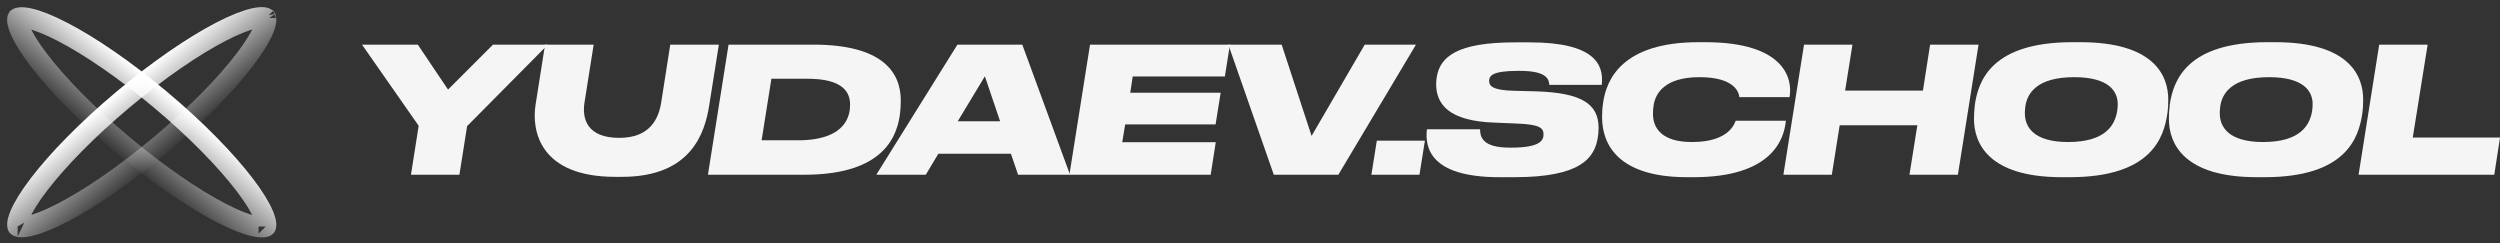
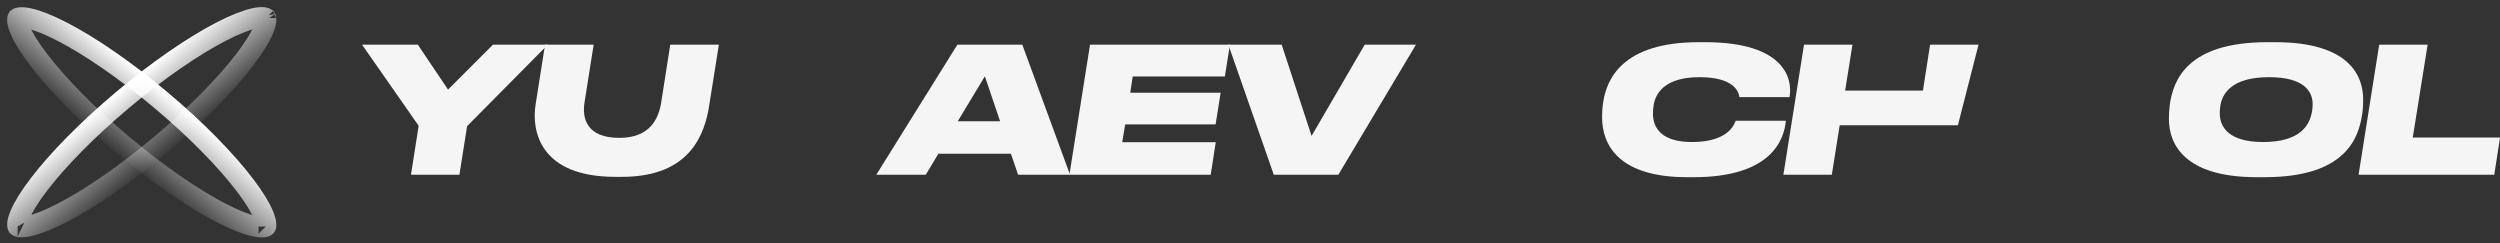
<svg xmlns="http://www.w3.org/2000/svg" width="144" height="14" viewBox="0 0 144 14" fill="none">
  <rect x="0" y="0" width="144" height="14" fill="#333333" stroke="none" />
  <path d="M23.672 10.065H26.462L26.905 7.265L31.558 2.571H28.396L25.807 5.16L24.065 2.571H20.852L24.115 7.245L23.672 10.065Z" fill="#F5F5F5" />
  <path d="M30.851 6.016C30.599 7.587 31.143 10.186 35.434 10.186H35.827C39.806 10.186 40.601 7.668 40.853 6.056L41.407 2.571H38.607L38.083 5.915C37.932 6.842 37.438 7.94 35.676 7.94H35.666C33.812 7.94 33.51 6.842 33.672 5.875L34.195 2.571H31.395L30.851 6.016Z" fill="#F5F5F5" />
-   <path d="M40.777 10.065H46.286C50.526 10.075 51.594 8.212 51.826 6.661C51.866 6.389 51.886 6.096 51.886 5.794C51.886 4.102 50.758 2.571 46.85 2.571H41.965L40.777 10.065ZM44.433 4.535H46.508C48.603 4.535 48.965 5.351 48.965 6.026C48.965 6.52 48.855 8.081 45.954 8.081H43.869L44.433 4.535Z" fill="#F5F5F5" />
  <path d="M57.605 6.983H55.167L56.729 4.394L57.605 6.983ZM58.642 10.065H61.634L58.884 2.571H55.147L50.474 10.065H53.324L54.049 8.856H58.229L58.642 10.065Z" fill="#F5F5F5" />
  <path d="M62.786 2.571L61.598 10.065H69.736L70.028 8.192H64.64L64.811 7.164H70.018L70.31 5.341H65.103L65.244 4.404H70.552L70.844 2.571H62.786Z" fill="#F5F5F5" />
  <path d="M73.371 10.065H77.088L81.56 2.571H78.609L75.547 7.829L73.824 2.571H70.752L73.371 10.065Z" fill="#F5F5F5" />
-   <path d="M82.074 8.101H79.305L78.992 10.065H81.762L82.074 8.101Z" fill="#F5F5F5" />
-   <path d="M86.359 10.206H87.235C91.093 10.206 91.858 9.078 92.039 7.889C92.059 7.758 92.079 7.557 92.079 7.376C92.079 5.996 91.133 5.341 88.443 5.26L87.225 5.23C85.945 5.2 85.774 4.938 85.774 4.666C85.774 4.374 85.925 4.082 87.456 4.082H87.547C89.138 4.082 89.219 4.596 89.239 4.888H92.261C92.392 3.719 91.858 2.44 88.111 2.44H87.255C83.921 2.44 82.964 3.276 82.763 4.404C82.743 4.515 82.722 4.676 82.722 4.837C82.722 5.986 83.427 6.973 86.087 7.063L87.335 7.114C88.705 7.164 88.907 7.376 88.907 7.738C88.907 8.061 88.756 8.504 87.043 8.504H86.963C85.361 8.504 85.261 7.869 85.251 7.446H82.189C82.078 8.463 82.329 10.206 86.359 10.206Z" fill="#F5F5F5" />
  <path d="M97.558 10.206C102.03 10.206 102.766 8.051 102.866 6.953H99.975C99.905 7.124 99.593 8.181 97.457 8.181C95.715 8.181 95.211 7.376 95.211 6.56C95.211 6.389 95.221 6.227 95.252 6.046C95.362 5.371 95.896 4.445 97.891 4.445C99.986 4.445 100.167 5.381 100.187 5.593H103.078C103.269 4.525 102.786 2.43 98.213 2.43H97.84C93.428 2.43 92.532 4.586 92.341 5.905C92.29 6.248 92.28 6.469 92.28 6.751C92.28 8.302 93.187 10.206 97.175 10.206H97.558Z" fill="#F5F5F5" />
-   <path d="M102.723 10.065H105.513L105.966 7.215H110.439L109.985 10.065H112.775L113.964 2.571H111.174L110.761 5.22H106.279L106.702 2.571H103.912L102.723 10.065Z" fill="#F5F5F5" />
-   <path d="M118.758 10.206H119.211C123.925 10.206 124.64 7.92 124.842 6.53C124.882 6.258 124.892 5.955 124.892 5.734C124.892 4.334 124.056 2.43 119.826 2.43H119.372C114.699 2.43 113.953 4.666 113.752 6.026C113.712 6.358 113.702 6.62 113.702 6.852C113.702 8.262 114.548 10.206 118.758 10.206ZM121.981 5.996C121.981 6.137 121.971 6.258 121.951 6.389C121.82 7.215 121.266 8.181 119.121 8.181C117.126 8.181 116.633 7.295 116.633 6.54C116.633 6.419 116.633 6.358 116.653 6.177C116.743 5.402 117.297 4.445 119.473 4.445C121.447 4.445 121.981 5.24 121.981 5.996Z" fill="#F5F5F5" />
+   <path d="M102.723 10.065H105.513L105.966 7.215H110.439H112.775L113.964 2.571H111.174L110.761 5.22H106.279L106.702 2.571H103.912L102.723 10.065Z" fill="#F5F5F5" />
  <path d="M129.985 10.206H130.438C135.152 10.206 135.867 7.92 136.069 6.53C136.109 6.258 136.119 5.955 136.119 5.734C136.119 4.334 135.283 2.43 131.053 2.43H130.599C125.926 2.43 125.181 4.666 124.979 6.026C124.939 6.358 124.929 6.62 124.929 6.852C124.929 8.262 125.775 10.206 129.985 10.206ZM133.208 5.996C133.208 6.137 133.198 6.258 133.178 6.389C133.047 7.215 132.493 8.181 130.348 8.181C128.353 8.181 127.86 7.295 127.86 6.54C127.86 6.419 127.86 6.358 127.88 6.177C127.971 5.402 128.525 4.445 130.7 4.445C132.674 4.445 133.208 5.24 133.208 5.996Z" fill="#F5F5F5" />
  <path d="M137.042 2.571L135.854 10.065H143.67L144.002 7.92H138.976L139.832 2.571H137.042Z" fill="#F5F5F5" />
  <path d="M15.312 13.042C15.313 13.043 15.312 13.043 15.311 13.044C15.312 13.043 15.312 13.042 15.312 13.042ZM15.324 12.926C15.327 13.004 15.315 13.036 15.31 13.044C15.303 13.05 15.273 13.068 15.196 13.078C15.083 13.093 14.909 13.086 14.666 13.033C14.179 12.929 13.52 12.671 12.727 12.26C11.148 11.443 9.136 10.074 7.074 8.343C5.011 6.613 3.314 4.869 2.235 3.456C1.693 2.746 1.324 2.143 1.137 1.681C1.043 1.45 1.005 1.28 1.001 1.167C0.997 1.089 1.009 1.057 1.014 1.048C1.022 1.042 1.051 1.025 1.128 1.015C1.241 1 1.415 1.007 1.659 1.059C2.145 1.164 2.804 1.422 3.597 1.833C5.176 2.65 7.188 4.019 9.25 5.749C11.313 7.48 13.01 9.224 14.089 10.637C14.632 11.347 15 11.95 15.187 12.411C15.281 12.643 15.319 12.812 15.324 12.926ZM1.015 1.046C1.015 1.046 1.015 1.046 1.014 1.047C1.015 1.046 1.015 1.046 1.015 1.046ZM1.012 1.05C1.012 1.05 1.012 1.05 1.013 1.049C1.012 1.05 1.012 1.05 1.012 1.05ZM15.31 13.045C15.309 13.046 15.309 13.047 15.309 13.047C15.309 13.047 15.309 13.046 15.31 13.045Z" stroke="url(#paint0_linear_4001_1143)" stroke-width="1.183" />
  <path d="M15.313 1.038C15.313 1.038 15.313 1.038 15.314 1.04C15.313 1.039 15.313 1.038 15.313 1.038ZM15.2 1.007C15.277 1.017 15.306 1.035 15.314 1.04C15.319 1.049 15.331 1.081 15.328 1.159C15.323 1.273 15.285 1.442 15.191 1.673C15.004 2.135 14.636 2.738 14.093 3.448C13.014 4.861 11.316 6.605 9.254 8.336C7.192 10.066 5.18 11.435 3.601 12.252C2.808 12.663 2.149 12.921 1.662 13.025C1.419 13.078 1.245 13.085 1.132 13.07C1.055 13.06 1.025 13.043 1.018 13.037C1.013 13.028 1.001 12.996 1.004 12.918C1.009 12.804 1.047 12.635 1.141 12.404C1.328 11.942 1.696 11.339 2.239 10.629C3.318 9.216 5.015 7.472 7.078 5.742C9.14 4.011 11.152 2.642 12.731 1.825C13.524 1.414 14.183 1.156 14.669 1.052C14.913 0.999 15.087 0.992 15.2 1.007ZM1.016 13.035C1.016 13.035 1.016 13.035 1.017 13.036C1.016 13.035 1.015 13.035 1.016 13.035ZM1.019 13.039C1.019 13.039 1.019 13.039 1.018 13.037C1.019 13.039 1.019 13.039 1.019 13.039ZM15.315 1.041C15.316 1.042 15.316 1.042 15.316 1.042C15.316 1.042 15.316 1.042 15.315 1.041Z" stroke="url(#paint1_linear_4001_1143)" stroke-width="1.183" />
  <defs>
    <linearGradient id="paint0_linear_4001_1143" x1="9.579" y1="5.357" x2="6.745" y2="8.735" gradientUnits="userSpaceOnUse">
      <stop stop-color="white" />
      <stop offset="1" stop-color="white" stop-opacity="0.05" />
    </linearGradient>
    <linearGradient id="paint1_linear_4001_1143" x1="6.749" y1="5.349" x2="9.583" y2="8.728" gradientUnits="userSpaceOnUse">
      <stop stop-color="white" />
      <stop offset="1" stop-color="white" stop-opacity="0.05" />
    </linearGradient>
  </defs>
</svg>